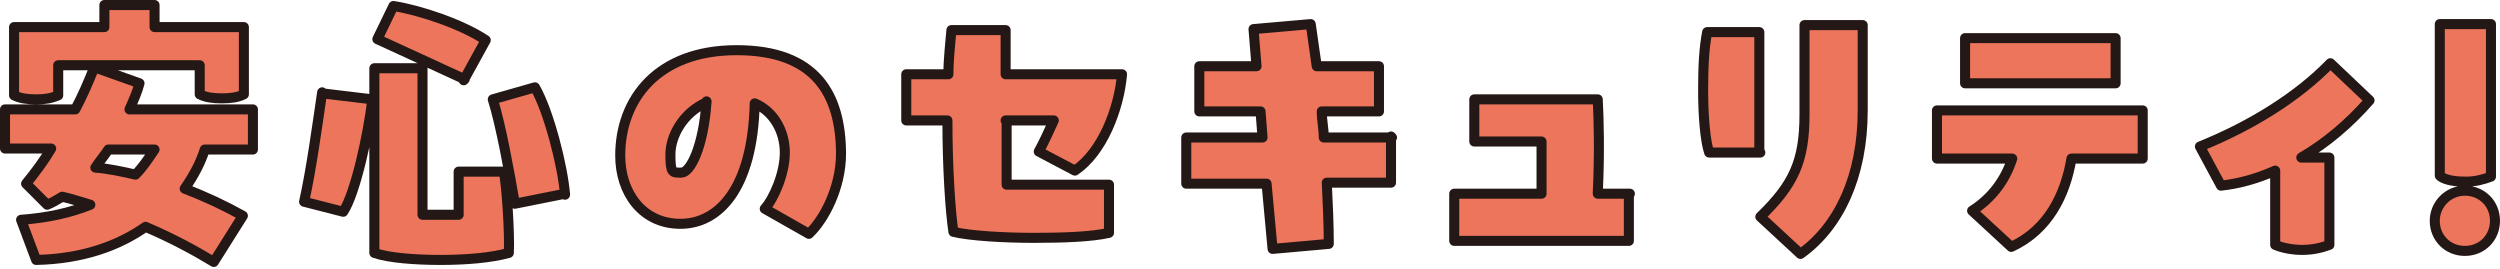
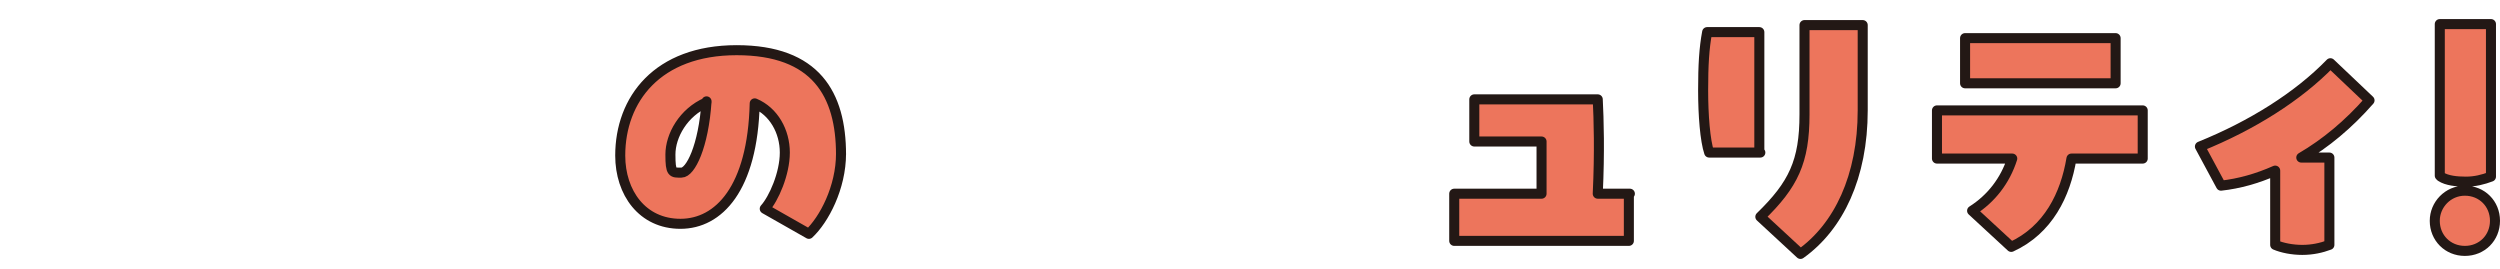
<svg xmlns="http://www.w3.org/2000/svg" id="_レイヤー_2" version="1.1" viewBox="0 0 249.1 26.8">
  <defs>
    <style>
      .st0 {
        fill: #ed755c;
        stroke: #231815;
        stroke-linecap: round;
        stroke-linejoin: round;
      }
    </style>
  </defs>
  <g id="_レイヤー_21">
    <g>
-       <path class="st0" d="M25.2,11v3.9h-4.8c-.4,1.3-1.1,2.6-2,3.9,2.1.8,4,1.7,5.8,2.7l-2.9,4.6c-1.8-1.1-4.2-2.4-6.8-3.5-2.7,1.9-6.3,3.2-10.9,3.3l-1.5-4c2.7-.2,4.9-.7,6.9-1.5-1-.3-1.9-.6-2.8-.8-.5.3-1,.6-1.5.8l-2.1-2.1c.9-1.1,1.8-2.3,2.5-3.5H.5v-3.9h7c.7-1.3,1.3-2.7,1.9-4.2l4.5,1.6c-.2.8-.6,1.7-1,2.6h12.3,0ZM5.8,6.6v2.9c-.7.3-1.3.4-2.2.4s-1.6-.1-2.2-.4V2.7h9V.5h5v2.2h8.9v6.7c-.6.3-1.3.4-2.2.4s-1.6-.1-2.2-.4v-2.9H5.8ZM15.4,14.9h-4.6c-.4.6-.9,1.2-1.3,1.8,1.3.1,2.7.4,4,.7.7-.7,1.3-1.6,1.9-2.5Z" />
-       <path class="st0" d="M32.1,9.3l5,.6c-.4,3.5-1.7,9.4-2.9,11.2l-3.9-1c.7-3.1,1.3-7.5,1.8-10.9h0ZM50.2,17.1c.3,1.5.6,6.3.5,8.1-1.8.5-4.3.7-6.8.7s-5.2-.2-6.6-.7V6.8h4.8v14.6h3.6v-4.3h4.4,0ZM46.3,7.9l-8.7-4,1.6-3.3c2.6.4,6.8,1.8,9.2,3.4l-2.2,4h0ZM56.3,19.3l-5,1c-.5-2.9-1.4-7.9-2.2-10.4l4.2-1.2c1.4,2.4,2.8,8,3,10.7h0Z" />
      <path class="st0" d="M83.8,15.3c0,3.4-1.7,6.6-3.2,8l-4.4-2.5c.9-1,2-3.5,2-5.6s-1.1-4.1-3-4.9c-.2,8.5-3.6,12-7.4,12s-6-3.1-6-6.8c0-5.6,3.7-10.5,11.6-10.5s10.4,4.4,10.4,10.4h0ZM70.4,10.2c-2.3,1-3.6,3.3-3.6,5.2s.2,1.8,1.1,1.8,2.2-2.6,2.5-7.1Z" />
-       <path class="st0" d="M100.3,12v6.4h10.2v4.8c-1.7.4-4.6.5-7.5.5s-6.4-.2-8-.6c-.3-1.9-.6-6.4-.6-11.1h-4.1v-4.6h4.2c0-1.6.2-3.1.3-4.4h5.4v4.4h11.6c-.3,3.5-2,7.8-4.7,9.6l-3.6-1.9c.5-.9,1-2,1.5-3.1h-4.8,0Z" />
-       <path class="st0" d="M138.6,13.6v4.6h-6.4c.1,2.1.2,4.1.2,6.1l-5.6.5-.6-6.5h-8v-4.6h7.6l-.2-2.6h-6.1v-4.5h5.7l-.3-3.7,5.7-.5c.2,1.4.4,2.8.6,4.2h6.2v4.5h-5.7c0,.9.2,1.7.2,2.6h6.8,0Z" />
      <path class="st0" d="M162.3,19.3v4.7h-17.4v-4.7h8.7v-5.2h-6.7v-4.2h12.3c.1,2,.2,5.2,0,9.4h3.2,0Z" />
      <path class="st0" d="M175.4,15.2h-5.1c-.4-1.2-.6-3.7-.6-6.2s.1-4.2.4-5.8h5.2v11.9h0ZM175.4,21.6c3.3-3.2,4.4-5.5,4.4-10.2V2.5h5.8v8.5c0,6.6-2.4,11.6-6.2,14.3l-4-3.7h0Z" />
      <path class="st0" d="M193,15.8v-4.8h20.5v4.8h-7.1c-.6,3.6-2.3,7.1-6,8.8l-3.9-3.6c1.9-1.2,3.3-3,4-5.2h-7.5,0ZM210.8,8.3h-15V3.8h15v4.5Z" />
      <path class="st0" d="M236.1,10c-2.1,2.4-4.4,4.3-6.8,5.7h2.8v8.7c-.8.3-1.7.5-2.7.5s-2-.2-2.7-.5v-7.4c-1.8.8-3.6,1.3-5.4,1.5l-2.1-3.9c5.2-2.1,9.8-5,13-8.3l3.9,3.7h0Z" />
      <path class="st0" d="M242.6,22c0-1.6,1.3-3,3-3s3,1.3,3,3-1.3,3-3,3-3-1.3-3-3ZM243.1,17.5V2.4h5.1v15.2c-.8.3-1.6.5-2.5.5s-1.9-.1-2.5-.5h0Z" />
    </g>
  </g>
</svg>